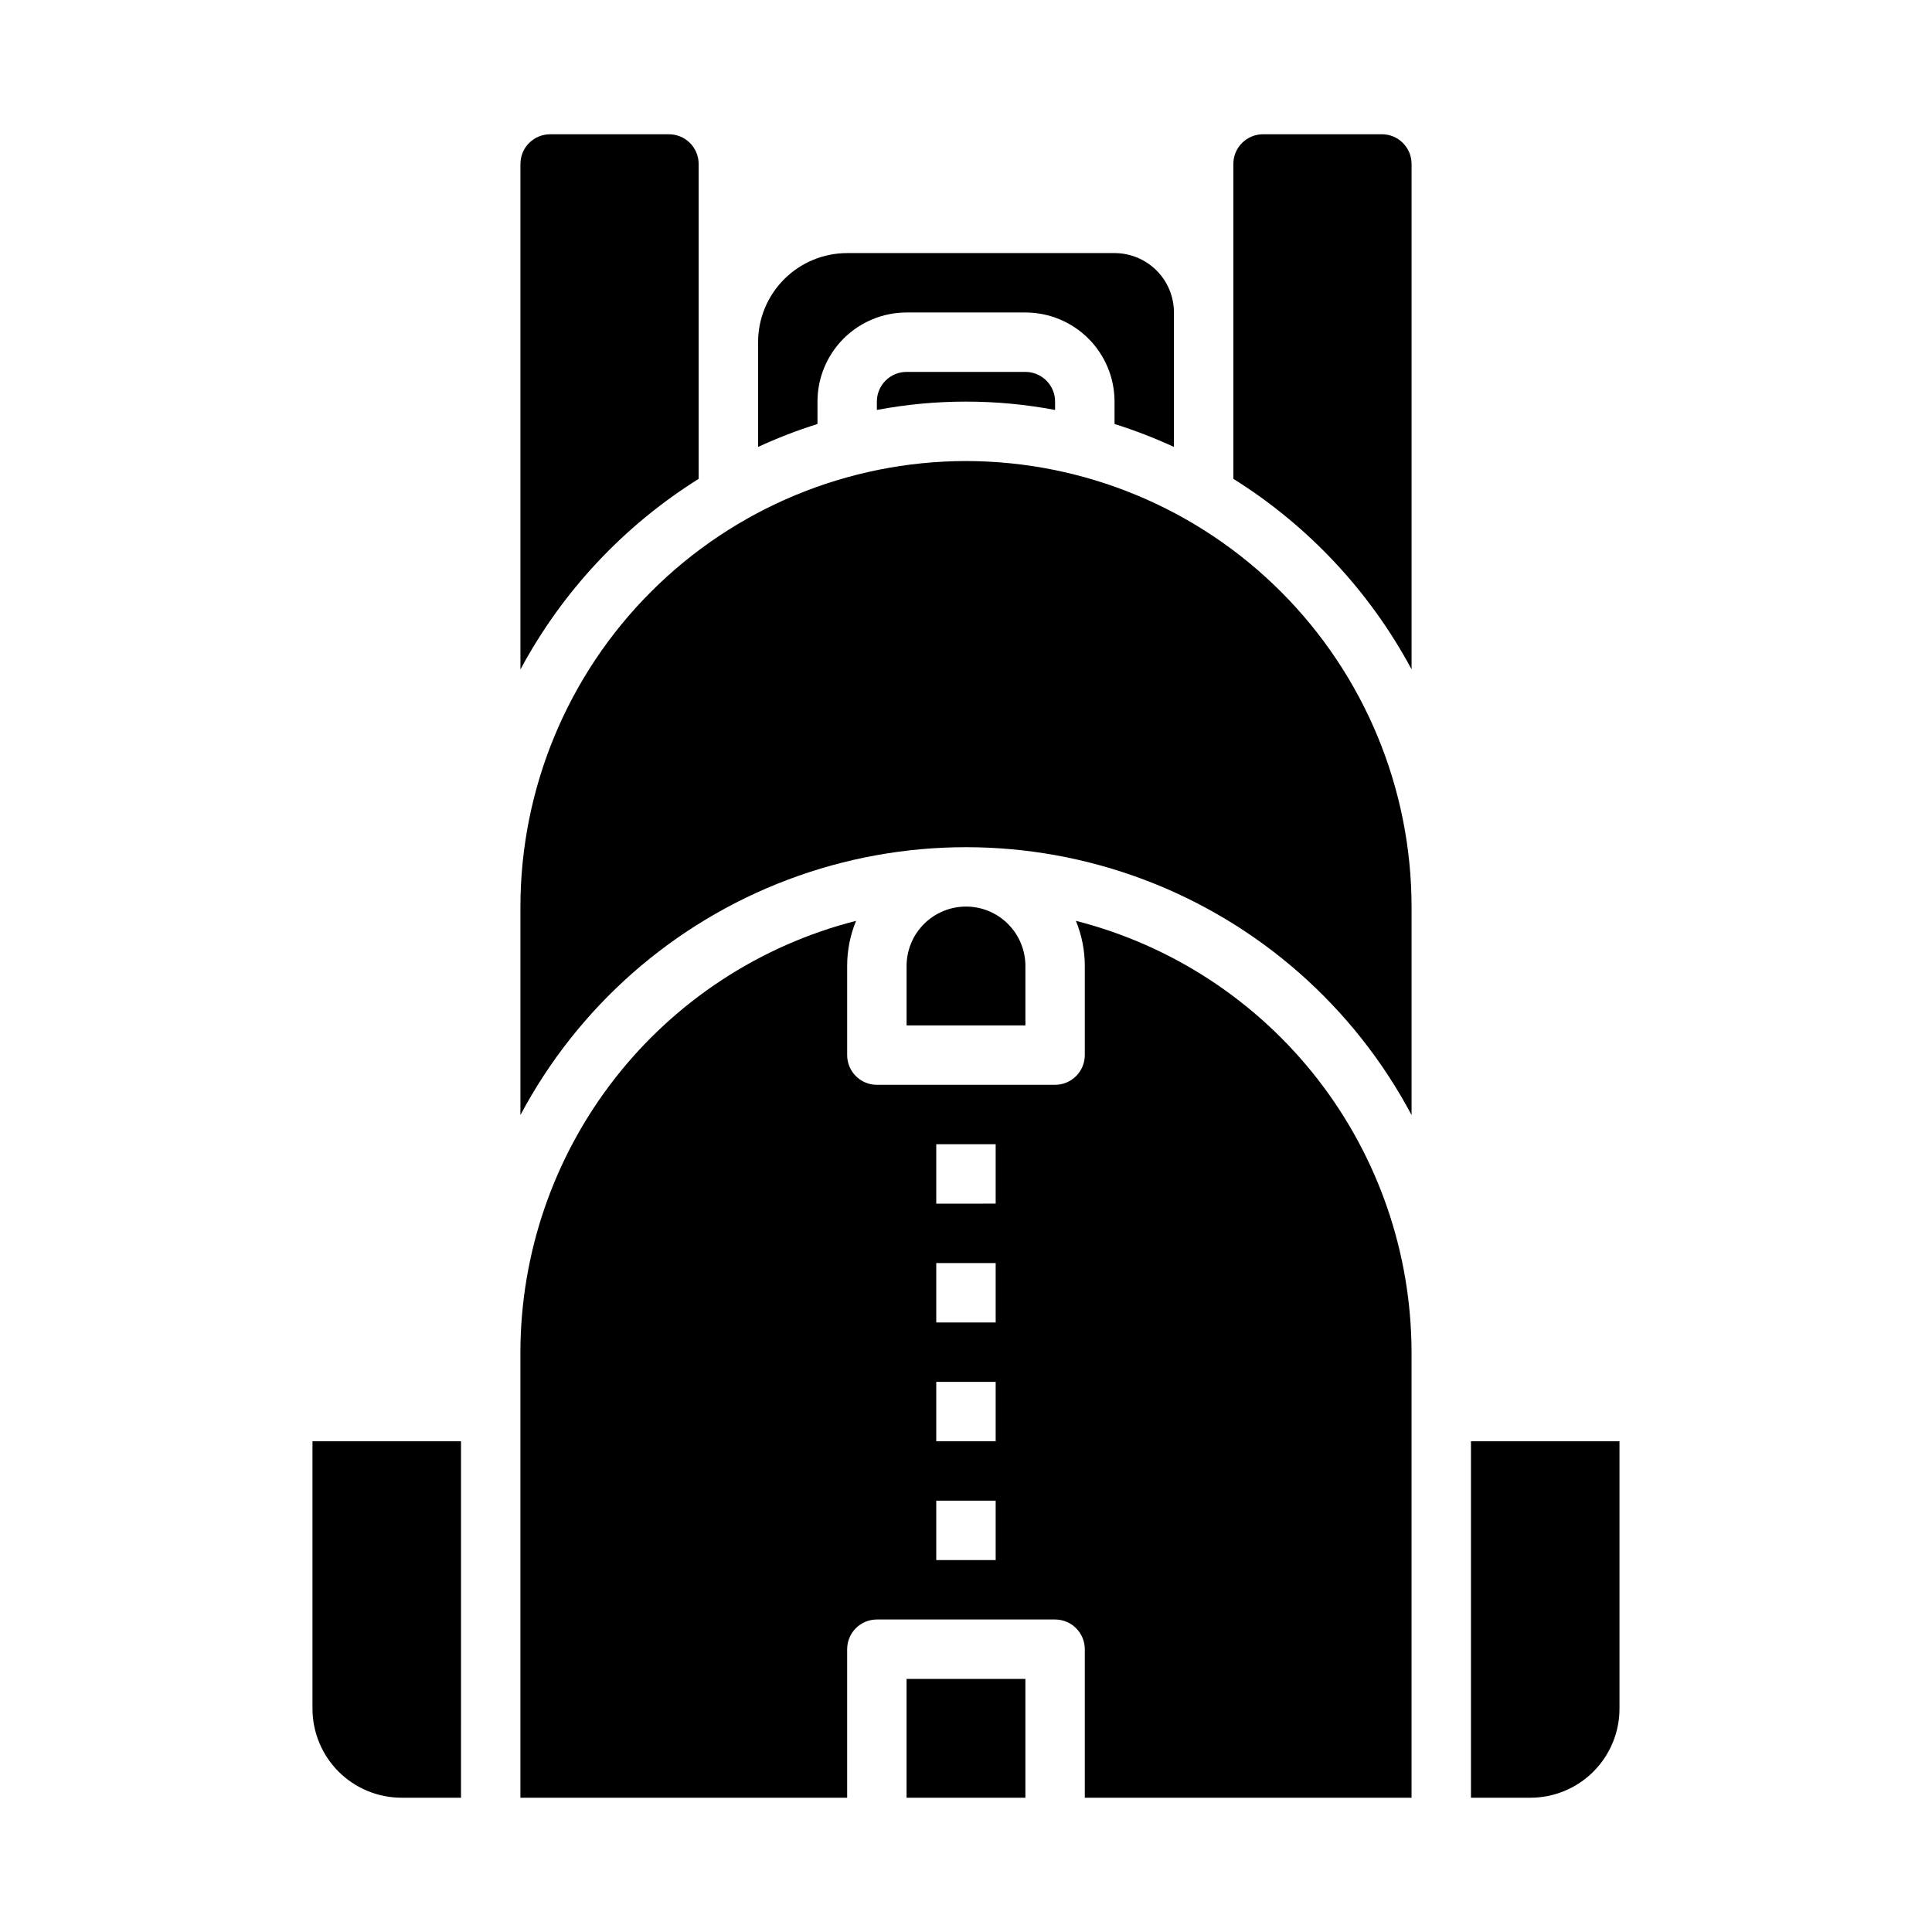
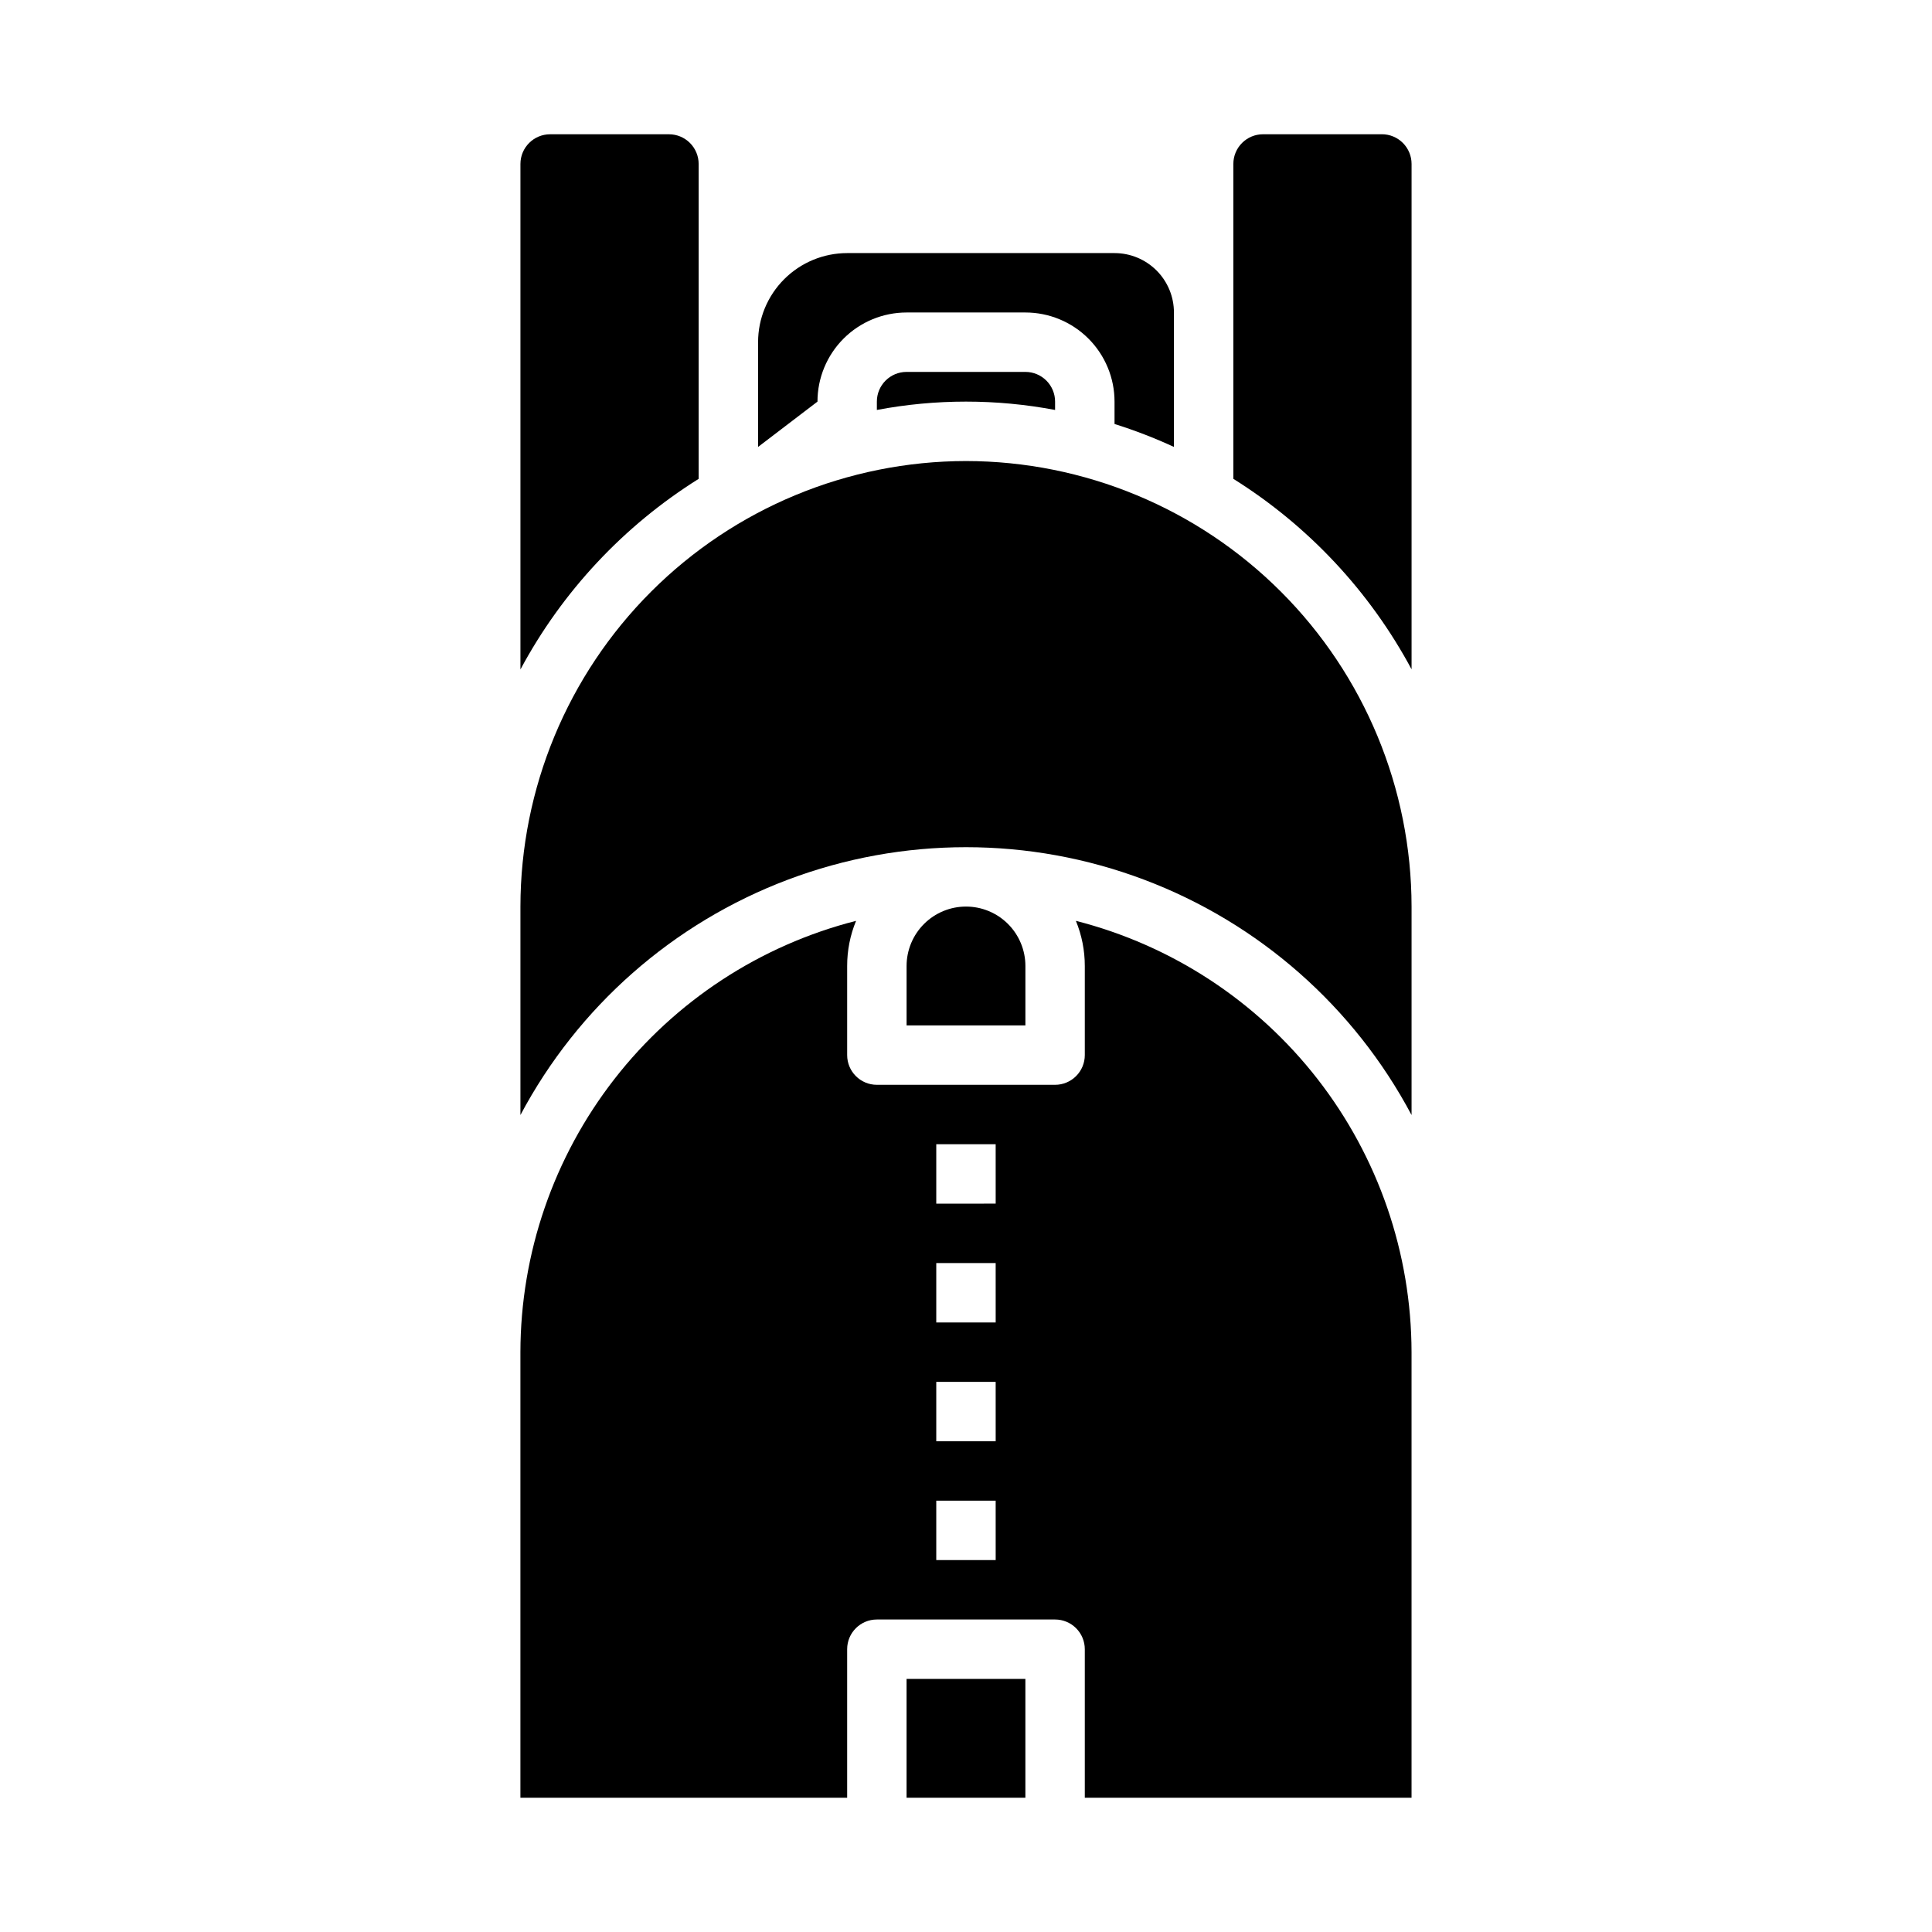
<svg xmlns="http://www.w3.org/2000/svg" fill="#000000" width="800px" height="800px" version="1.1" viewBox="144 144 512 512">
  <g>
    <path d="m384.25 242.56c-4.348 0-7.871 3.523-7.871 7.871v2.211c15.605-2.949 31.625-2.949 47.23 0v-2.211c0-2.086-0.828-4.09-2.305-5.566-1.477-1.477-3.477-2.305-5.566-2.305z" />
-     <path d="m226.81 596.8c0 6.262 2.488 12.27 6.918 16.699 4.43 4.426 10.438 6.914 16.699 6.914h15.742l0.004-94.465h-39.363z" />
    <path d="m329.15 270.9v-83.445c0-2.086-0.828-4.09-2.305-5.566-1.477-1.477-3.477-2.305-5.566-2.305h-31.488c-4.348 0-7.871 3.523-7.871 7.871v133.96c11.078-20.66 27.359-38.07 47.23-50.512z" />
-     <path d="m360.64 250.43c0-6.262 2.488-12.27 6.918-16.699 4.43-4.43 10.438-6.918 16.699-6.918h31.488c6.266 0 12.27 2.488 16.699 6.918 4.43 4.43 6.918 10.438 6.918 16.699v5.93c5.371 1.688 10.633 3.719 15.742 6.082v-35.629c0-4.176-1.656-8.18-4.609-11.133-2.953-2.949-6.957-4.609-11.133-4.609h-70.848c-6.266 0-12.273 2.488-16.699 6.918-4.43 4.426-6.918 10.434-6.918 16.699v27.758-0.004c5.113-2.363 10.371-4.394 15.742-6.082z" />
+     <path d="m360.64 250.43c0-6.262 2.488-12.27 6.918-16.699 4.43-4.43 10.438-6.918 16.699-6.918h31.488c6.266 0 12.27 2.488 16.699 6.918 4.43 4.43 6.918 10.438 6.918 16.699v5.93c5.371 1.688 10.633 3.719 15.742 6.082v-35.629c0-4.176-1.656-8.18-4.609-11.133-2.953-2.949-6.957-4.609-11.133-4.609h-70.848c-6.266 0-12.273 2.488-16.699 6.918-4.43 4.426-6.918 10.434-6.918 16.699v27.758-0.004z" />
    <path d="m392.12 588.93h-7.871v31.488h31.488v-31.488z" />
    <path d="m510.21 179.58h-31.488c-4.348 0-7.871 3.523-7.871 7.871v83.445c19.867 12.43 36.148 29.832 47.23 50.48v-133.93c0-2.086-0.828-4.09-2.305-5.566-1.477-1.477-3.481-2.305-5.566-2.305z" />
-     <path d="m533.82 525.95v94.465h15.742c6.266 0 12.27-2.488 16.699-6.914 4.43-4.43 6.918-10.438 6.918-16.699v-70.852z" />
    <path d="m429.12 388.03c1.566 3.797 2.367 7.863 2.363 11.969v23.617-0.004c0 2.09-0.832 4.09-2.309 5.566-1.477 1.477-3.477 2.309-5.566 2.309h-47.23c-4.348 0-7.871-3.527-7.871-7.875v-23.613c-0.008-4.106 0.793-8.172 2.359-11.969-25.406 6.484-47.938 21.234-64.039 41.926-16.105 20.695-24.871 46.156-24.914 72.379v118.08h86.594v-39.359c0-4.348 3.523-7.871 7.871-7.871h47.23c2.09 0 4.09 0.828 5.566 2.305 1.477 1.477 2.309 3.481 2.309 5.566v39.359h86.59v-118.08c-0.043-26.223-8.809-51.684-24.91-72.379-16.105-20.691-38.637-35.441-64.043-41.926zm-21.254 169.41h-15.746v-15.742h15.742zm0-31.488h-15.746v-15.742h15.742zm0-31.488h-15.746v-15.742h15.742zm0-31.488-15.746 0.004v-15.746h15.742z" />
    <path d="m400 266.18c-31.309 0.035-61.32 12.484-83.457 34.621s-34.59 52.152-34.625 83.457v55.238c15.254-28.719 40.453-50.891 70.875-62.371 30.422-11.48 63.988-11.48 94.41 0 30.426 11.48 55.621 33.652 70.875 62.371v-55.238c-0.035-31.305-12.488-61.32-34.625-83.457s-52.148-34.586-83.453-34.621z" />
    <path d="m400 384.25c-4.176 0-8.18 1.66-11.133 4.613-2.953 2.953-4.613 6.957-4.613 11.133v15.742h31.488v-15.742c0-4.176-1.66-8.18-4.609-11.133-2.953-2.953-6.957-4.613-11.133-4.613z" />
  </g>
</svg>